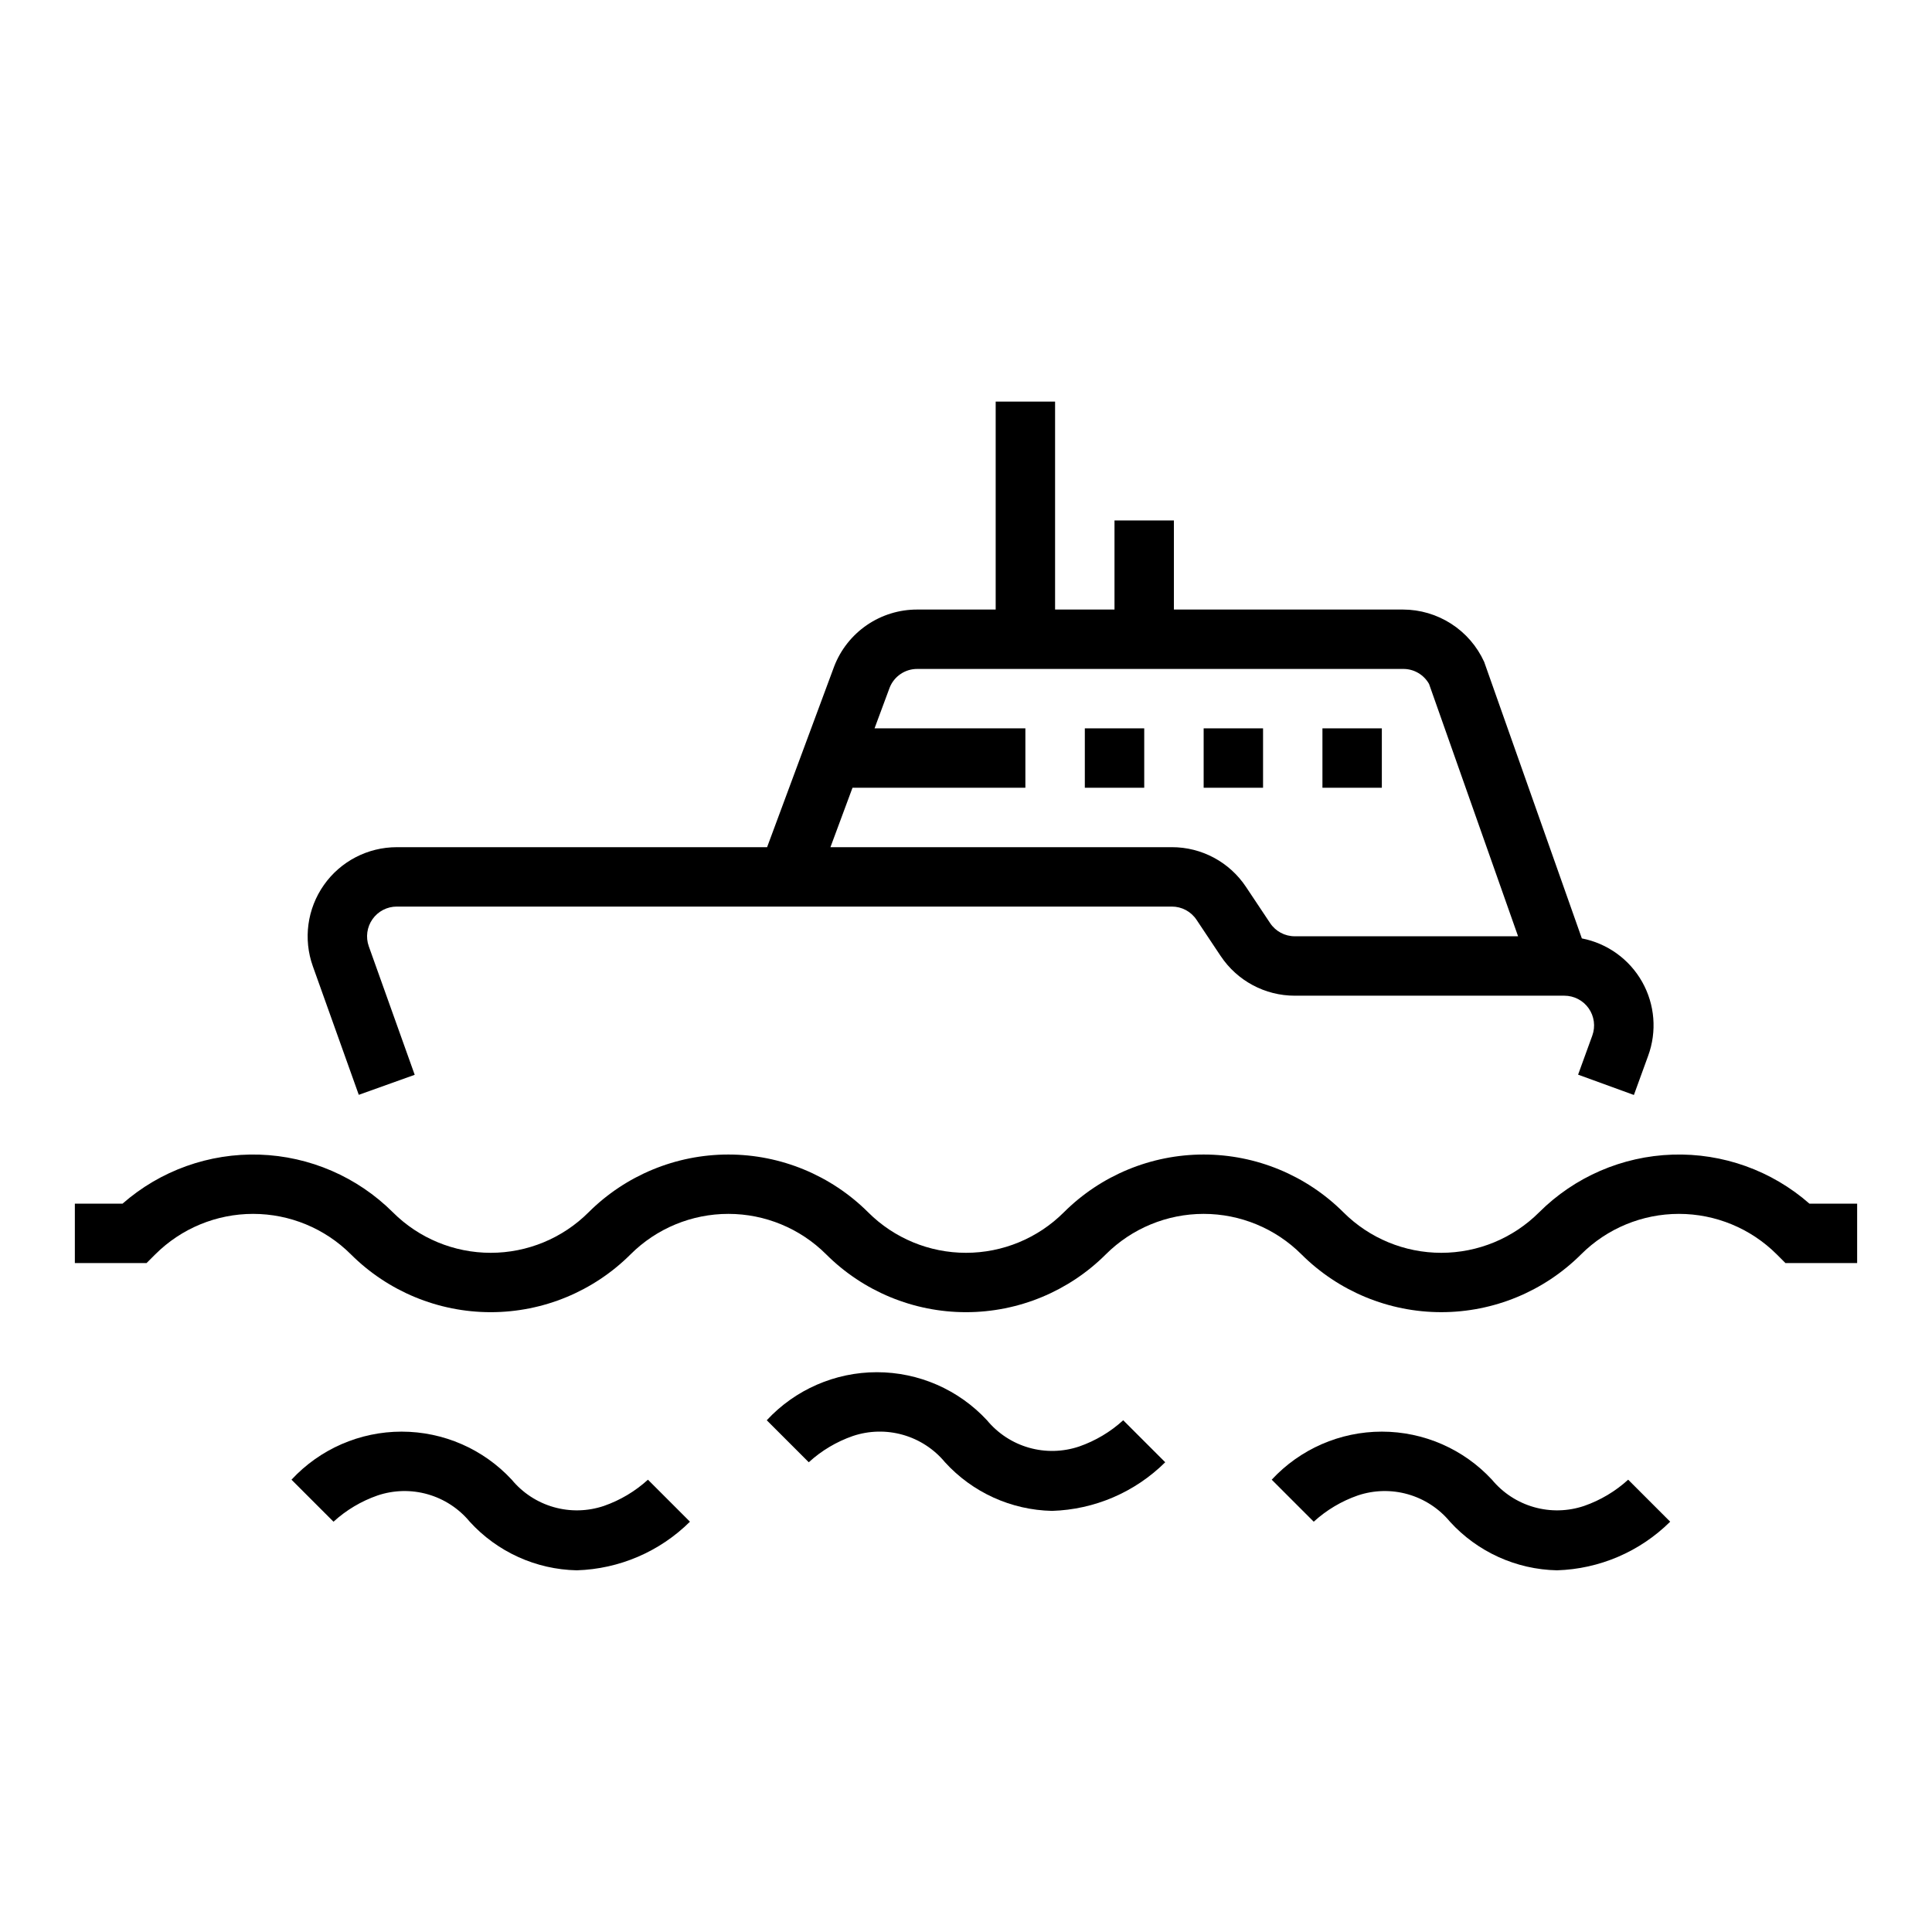
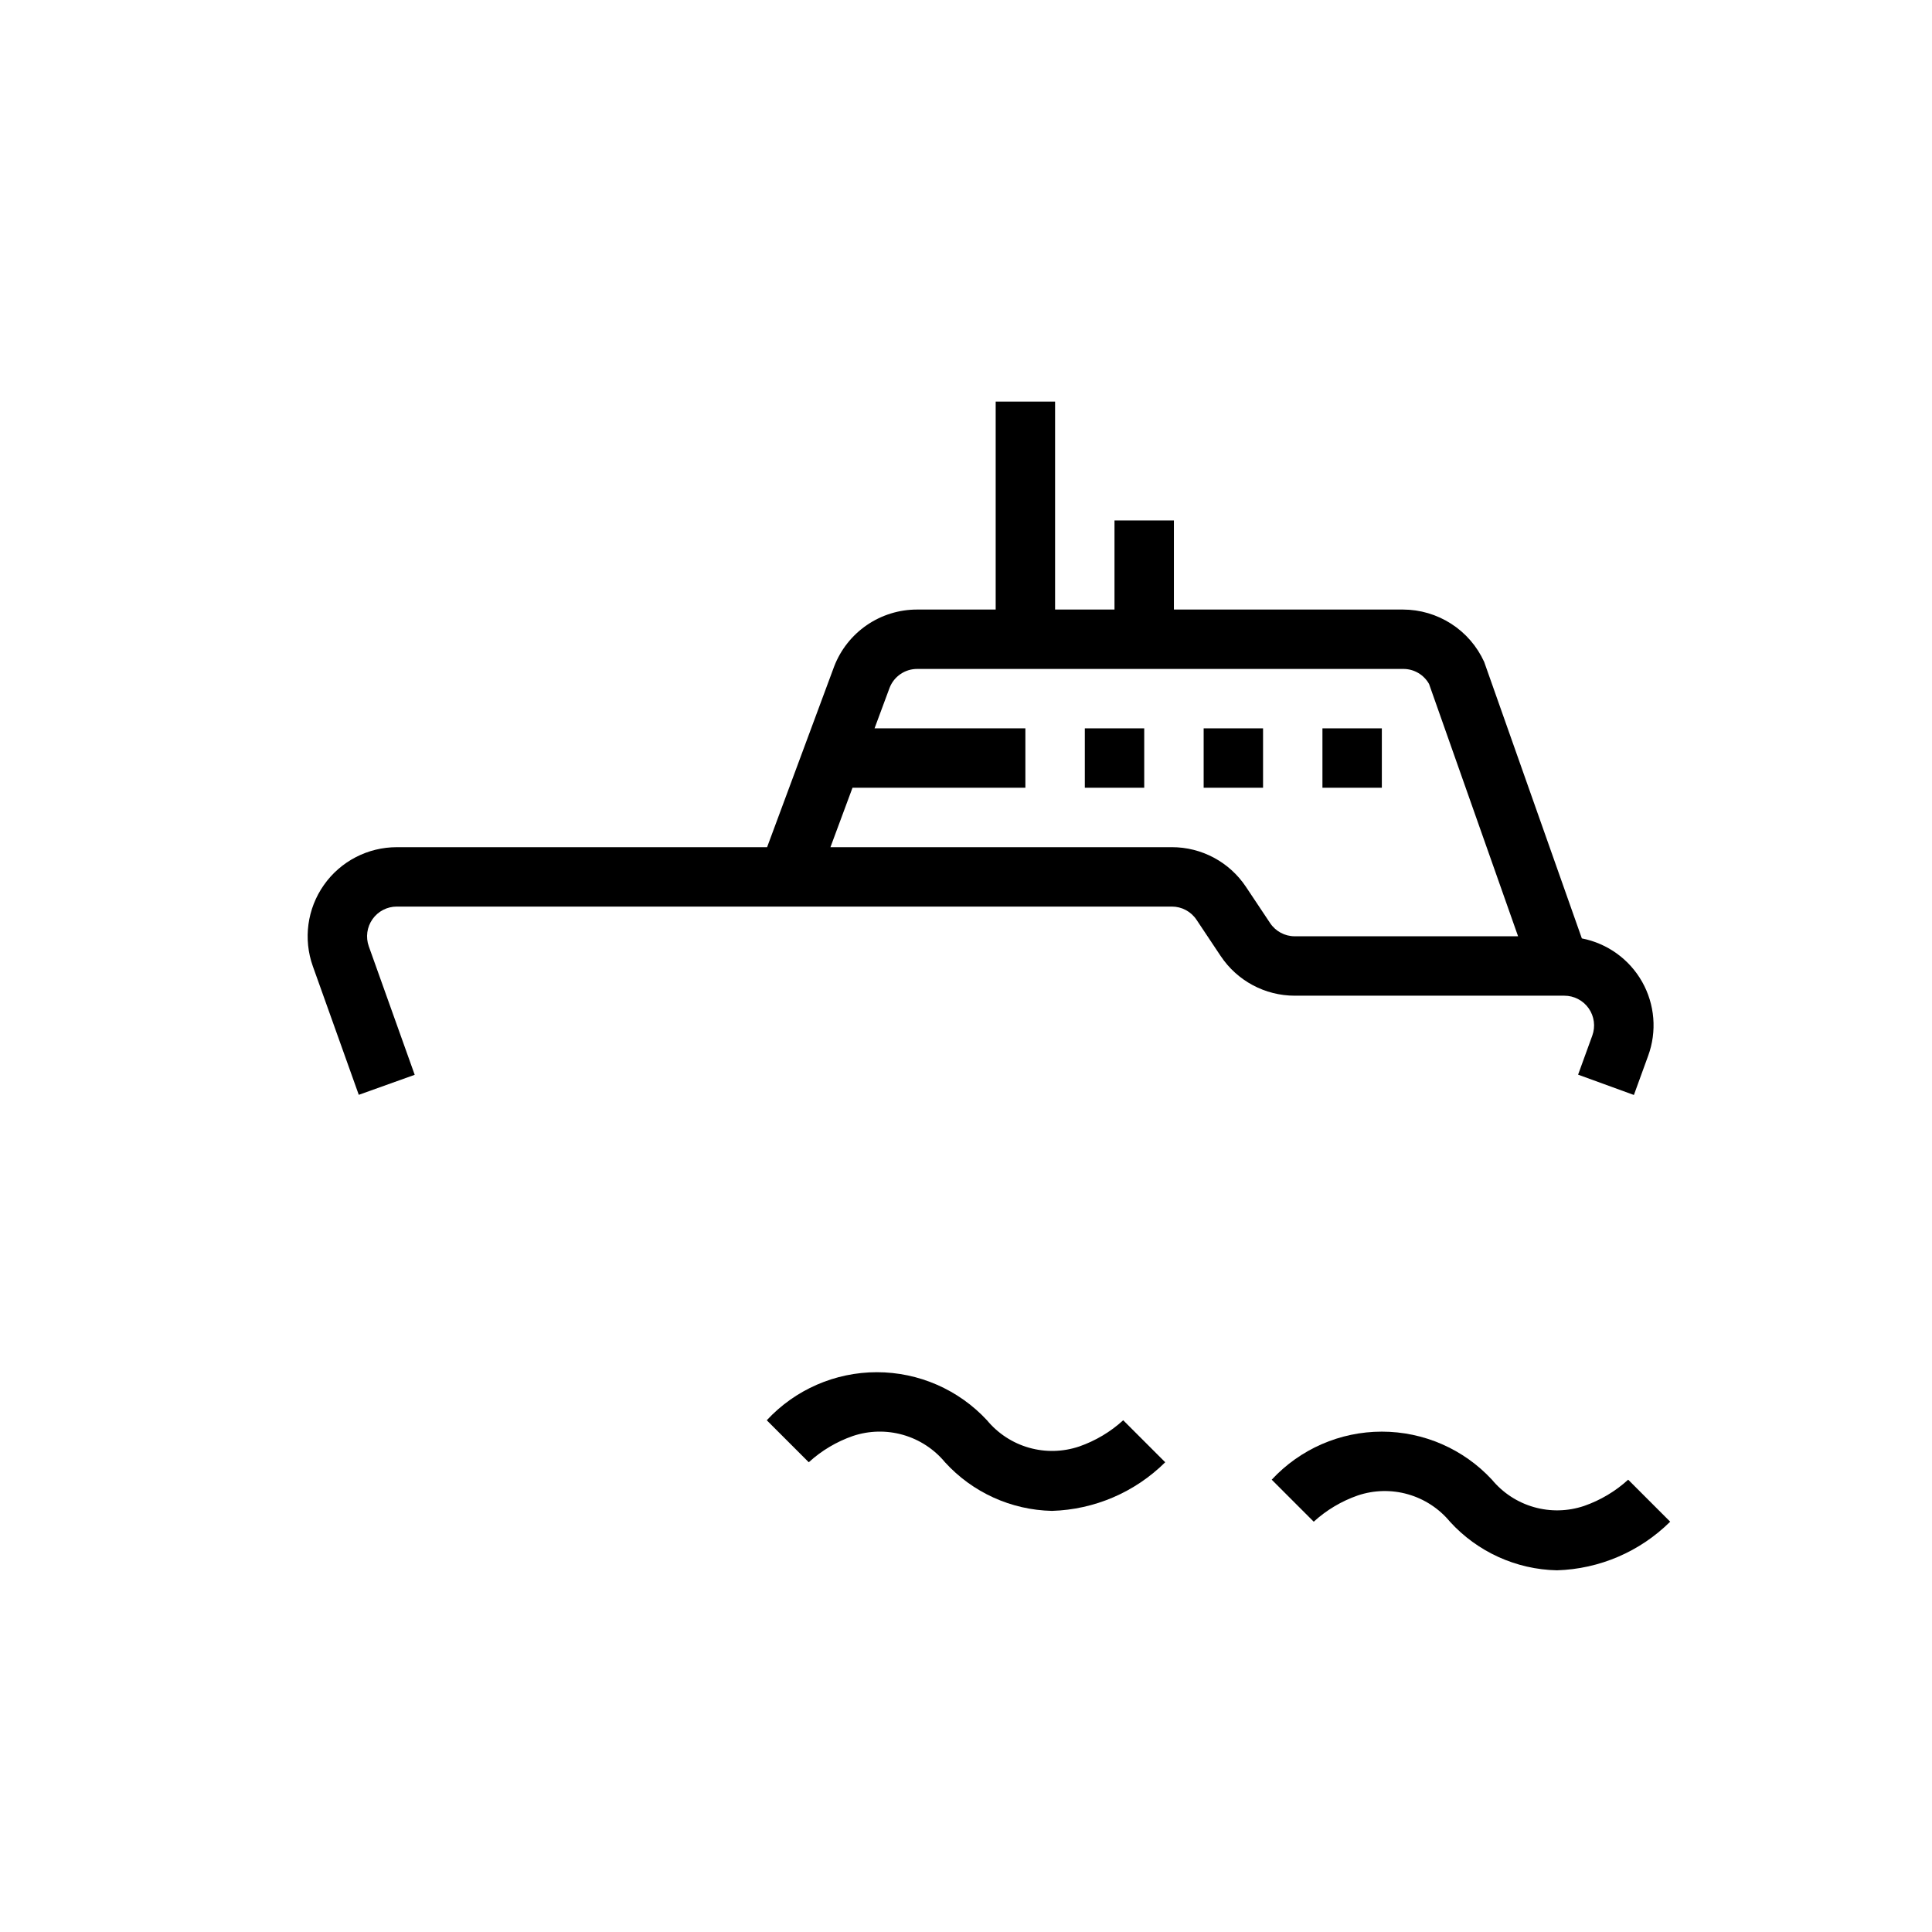
<svg xmlns="http://www.w3.org/2000/svg" fill="#000000" width="800px" height="800px" version="1.1" viewBox="144 144 512 512">
  <g>
    <path d="m239.08 434.14 14.82-5.305-12.168-34.055v-0.004c-0.859-2.41-0.492-5.09 0.984-7.184 1.473-2.094 3.875-3.34 6.434-3.34h205.4c2.633-0.004 5.09 1.312 6.547 3.508l6.394 9.594h0.004c4.371 6.574 11.75 10.523 19.648 10.516h71.434c2.566 0 4.973 1.254 6.445 3.356 1.473 2.106 1.832 4.793 0.957 7.207l-3.766 10.363 14.789 5.383 3.773-10.371c2.371-6.457 1.789-13.629-1.594-19.621-3.383-5.988-9.223-10.191-15.973-11.5l-25.895-73.309h-0.004c-1.883-4.125-4.91-7.621-8.723-10.074-3.809-2.453-8.246-3.762-12.777-3.769h-60.711v-23.617h-15.742v23.617h-15.746v-55.105h-15.742v55.105h-20.789c-4.766-0.012-9.418 1.426-13.352 4.117-3.93 2.695-6.953 6.516-8.664 10.965l-17.773 47.895h-98.141c-7.68 0-14.883 3.734-19.305 10.012-4.426 6.281-5.519 14.32-2.934 21.551zm130.84-81.375h45.816v-15.742h-39.973l3.996-10.77c1.18-3.012 4.086-4.988 7.316-4.977h128.73c2.859-0.039 5.508 1.488 6.91 3.984l23.59 66.863h-59.168c-2.633 0.008-5.094-1.309-6.551-3.504l-6.394-9.594c-4.375-6.578-11.75-10.527-19.648-10.516h-90.469z" />
    <path d="m431.49 337.02h15.742v15.742h-15.742z" />
    <path d="m462.98 337.02h15.742v15.742h-15.742z" />
    <path d="m494.46 337.02h15.742v15.742h-15.742z" />
-     <path d="m623.52 462.98c-10.004-8.777-22.973-13.422-36.277-12.992-13.305 0.426-25.945 5.894-35.367 15.297-6.883 6.867-16.203 10.723-25.926 10.723-9.719 0-19.043-3.856-25.922-10.723-9.832-9.812-23.16-15.324-37.051-15.324-13.895 0-27.223 5.512-37.055 15.324-6.879 6.867-16.203 10.723-25.922 10.723-9.723 0-19.043-3.856-25.922-10.723-9.836-9.812-23.164-15.324-37.055-15.324-13.895 0-27.219 5.512-37.055 15.324-6.879 6.867-16.203 10.723-25.922 10.723-9.723 0-19.043-3.856-25.922-10.723-9.426-9.398-22.066-14.867-35.371-15.297-13.301-0.426-26.27 4.215-36.277 12.992h-12.641v15.742h19.004l2.305-2.305h0.004c6.879-6.867 16.203-10.727 25.922-10.727s19.043 3.859 25.922 10.727c9.836 9.812 23.16 15.324 37.055 15.324s27.219-5.512 37.055-15.324c6.879-6.867 16.199-10.727 25.922-10.727 9.719 0 19.043 3.859 25.922 10.727 9.836 9.812 23.16 15.324 37.055 15.324 13.891 0 27.219-5.512 37.051-15.324 6.883-6.867 16.203-10.727 25.926-10.727 9.719 0 19.043 3.859 25.922 10.727 9.836 9.809 23.16 15.32 37.051 15.32 13.895 0 27.219-5.512 37.055-15.32 6.879-6.867 16.203-10.727 25.922-10.727 9.723 0 19.043 3.859 25.926 10.727l2.305 2.305h19.004v-15.742z" />
-     <path d="m304.03 543.09c-4.297 1.445-8.93 1.555-13.289 0.312-4.359-1.242-8.238-3.777-11.125-7.269-7.535-8.121-18.109-12.734-29.184-12.734-11.074 0-21.648 4.613-29.184 12.734l11.133 11.133c3.383-3.086 7.359-5.453 11.688-6.957 4.293-1.441 8.926-1.551 13.285-0.309 4.359 1.242 8.238 3.773 11.129 7.266 7.289 8 17.539 12.656 28.359 12.883 11.273-0.34 21.996-4.945 30.004-12.883l-11.133-11.133c-3.383 3.086-7.359 5.453-11.684 6.957z" />
    <path d="m429.98 527.34c-4.297 1.445-8.93 1.559-13.289 0.316-4.359-1.242-8.238-3.781-11.129-7.273-7.531-8.121-18.105-12.734-29.18-12.734-11.074 0-21.648 4.613-29.184 12.734l11.133 11.129c3.383-3.086 7.359-5.453 11.684-6.957 4.297-1.441 8.93-1.547 13.289-0.305 4.356 1.242 8.238 3.773 11.129 7.262 7.289 8 17.539 12.656 28.359 12.887 11.27-0.34 21.996-4.945 30.004-12.887l-11.133-11.129c-3.383 3.086-7.359 5.453-11.684 6.957z" />
    <path d="m563.8 543.09c-4.297 1.445-8.93 1.555-13.289 0.312-4.359-1.242-8.238-3.777-11.129-7.269-7.531-8.121-18.105-12.734-29.18-12.734s-21.652 4.613-29.184 12.734l11.133 11.133c3.383-3.086 7.359-5.453 11.684-6.957 4.297-1.441 8.93-1.551 13.289-0.309 4.356 1.242 8.238 3.773 11.129 7.266 7.289 8 17.539 12.656 28.359 12.883 11.273-0.34 21.996-4.945 30.004-12.883l-11.133-11.133c-3.383 3.086-7.359 5.453-11.684 6.957z" />
  </g>
</svg>